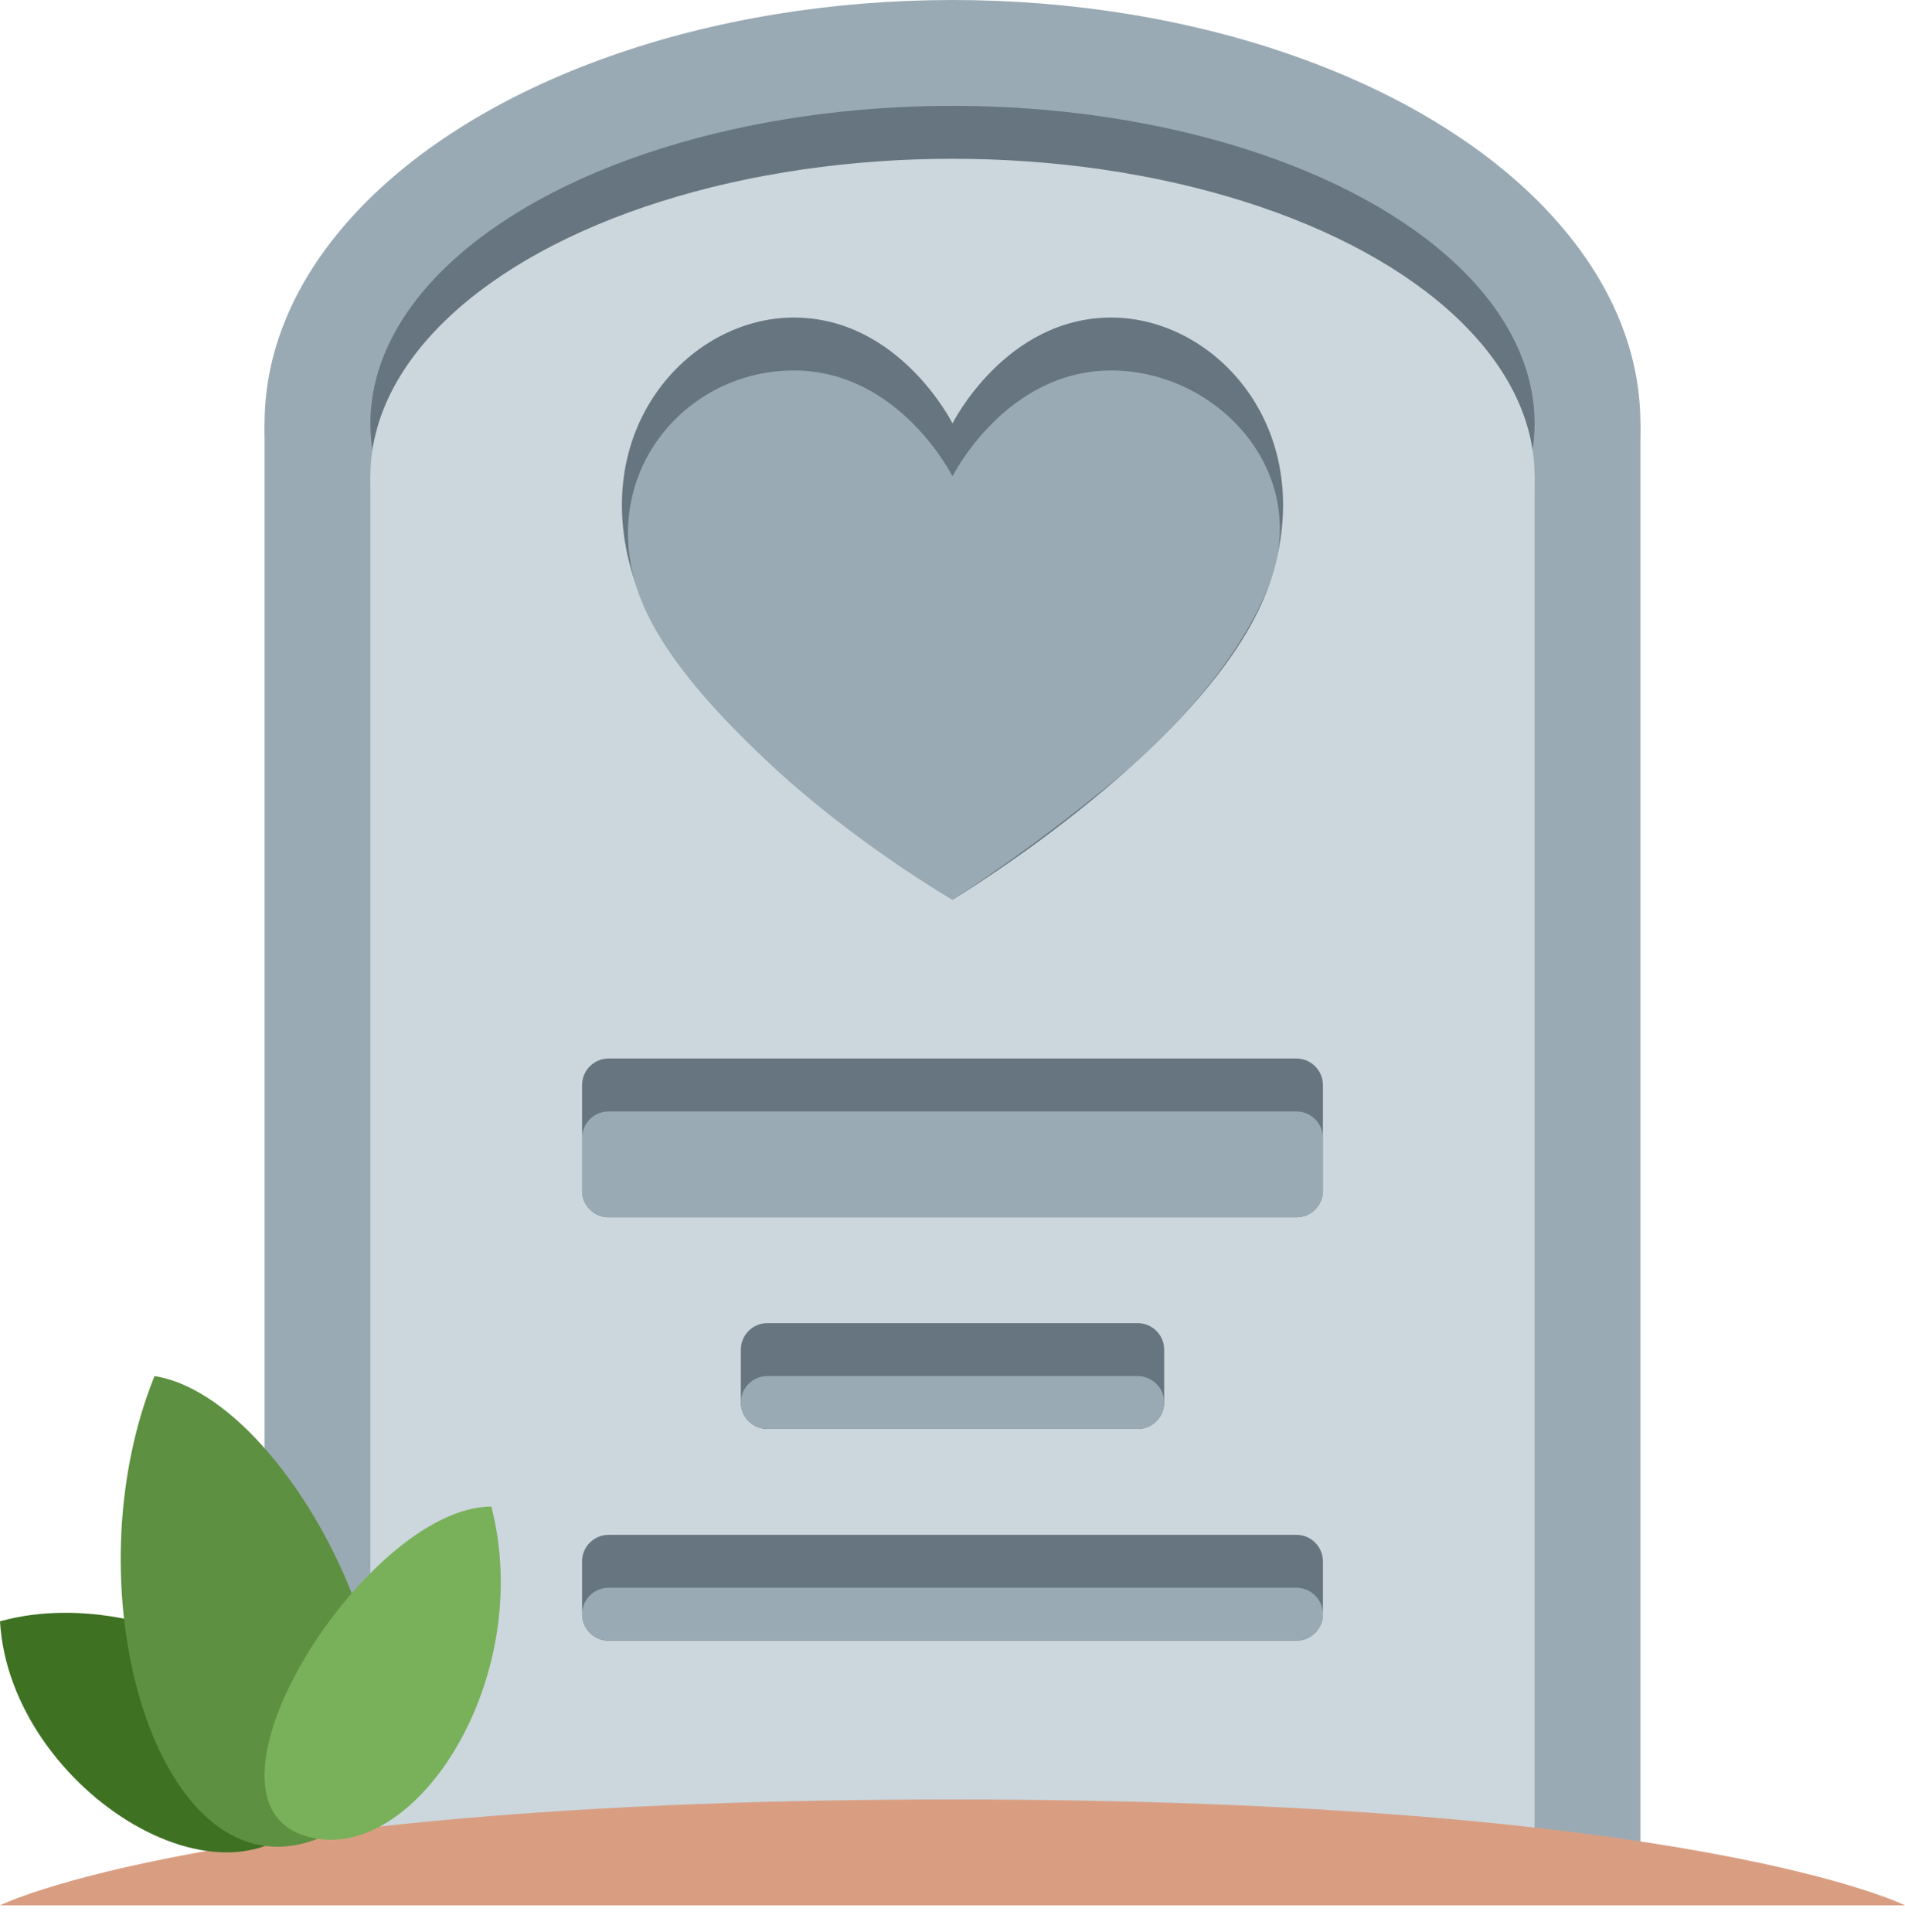
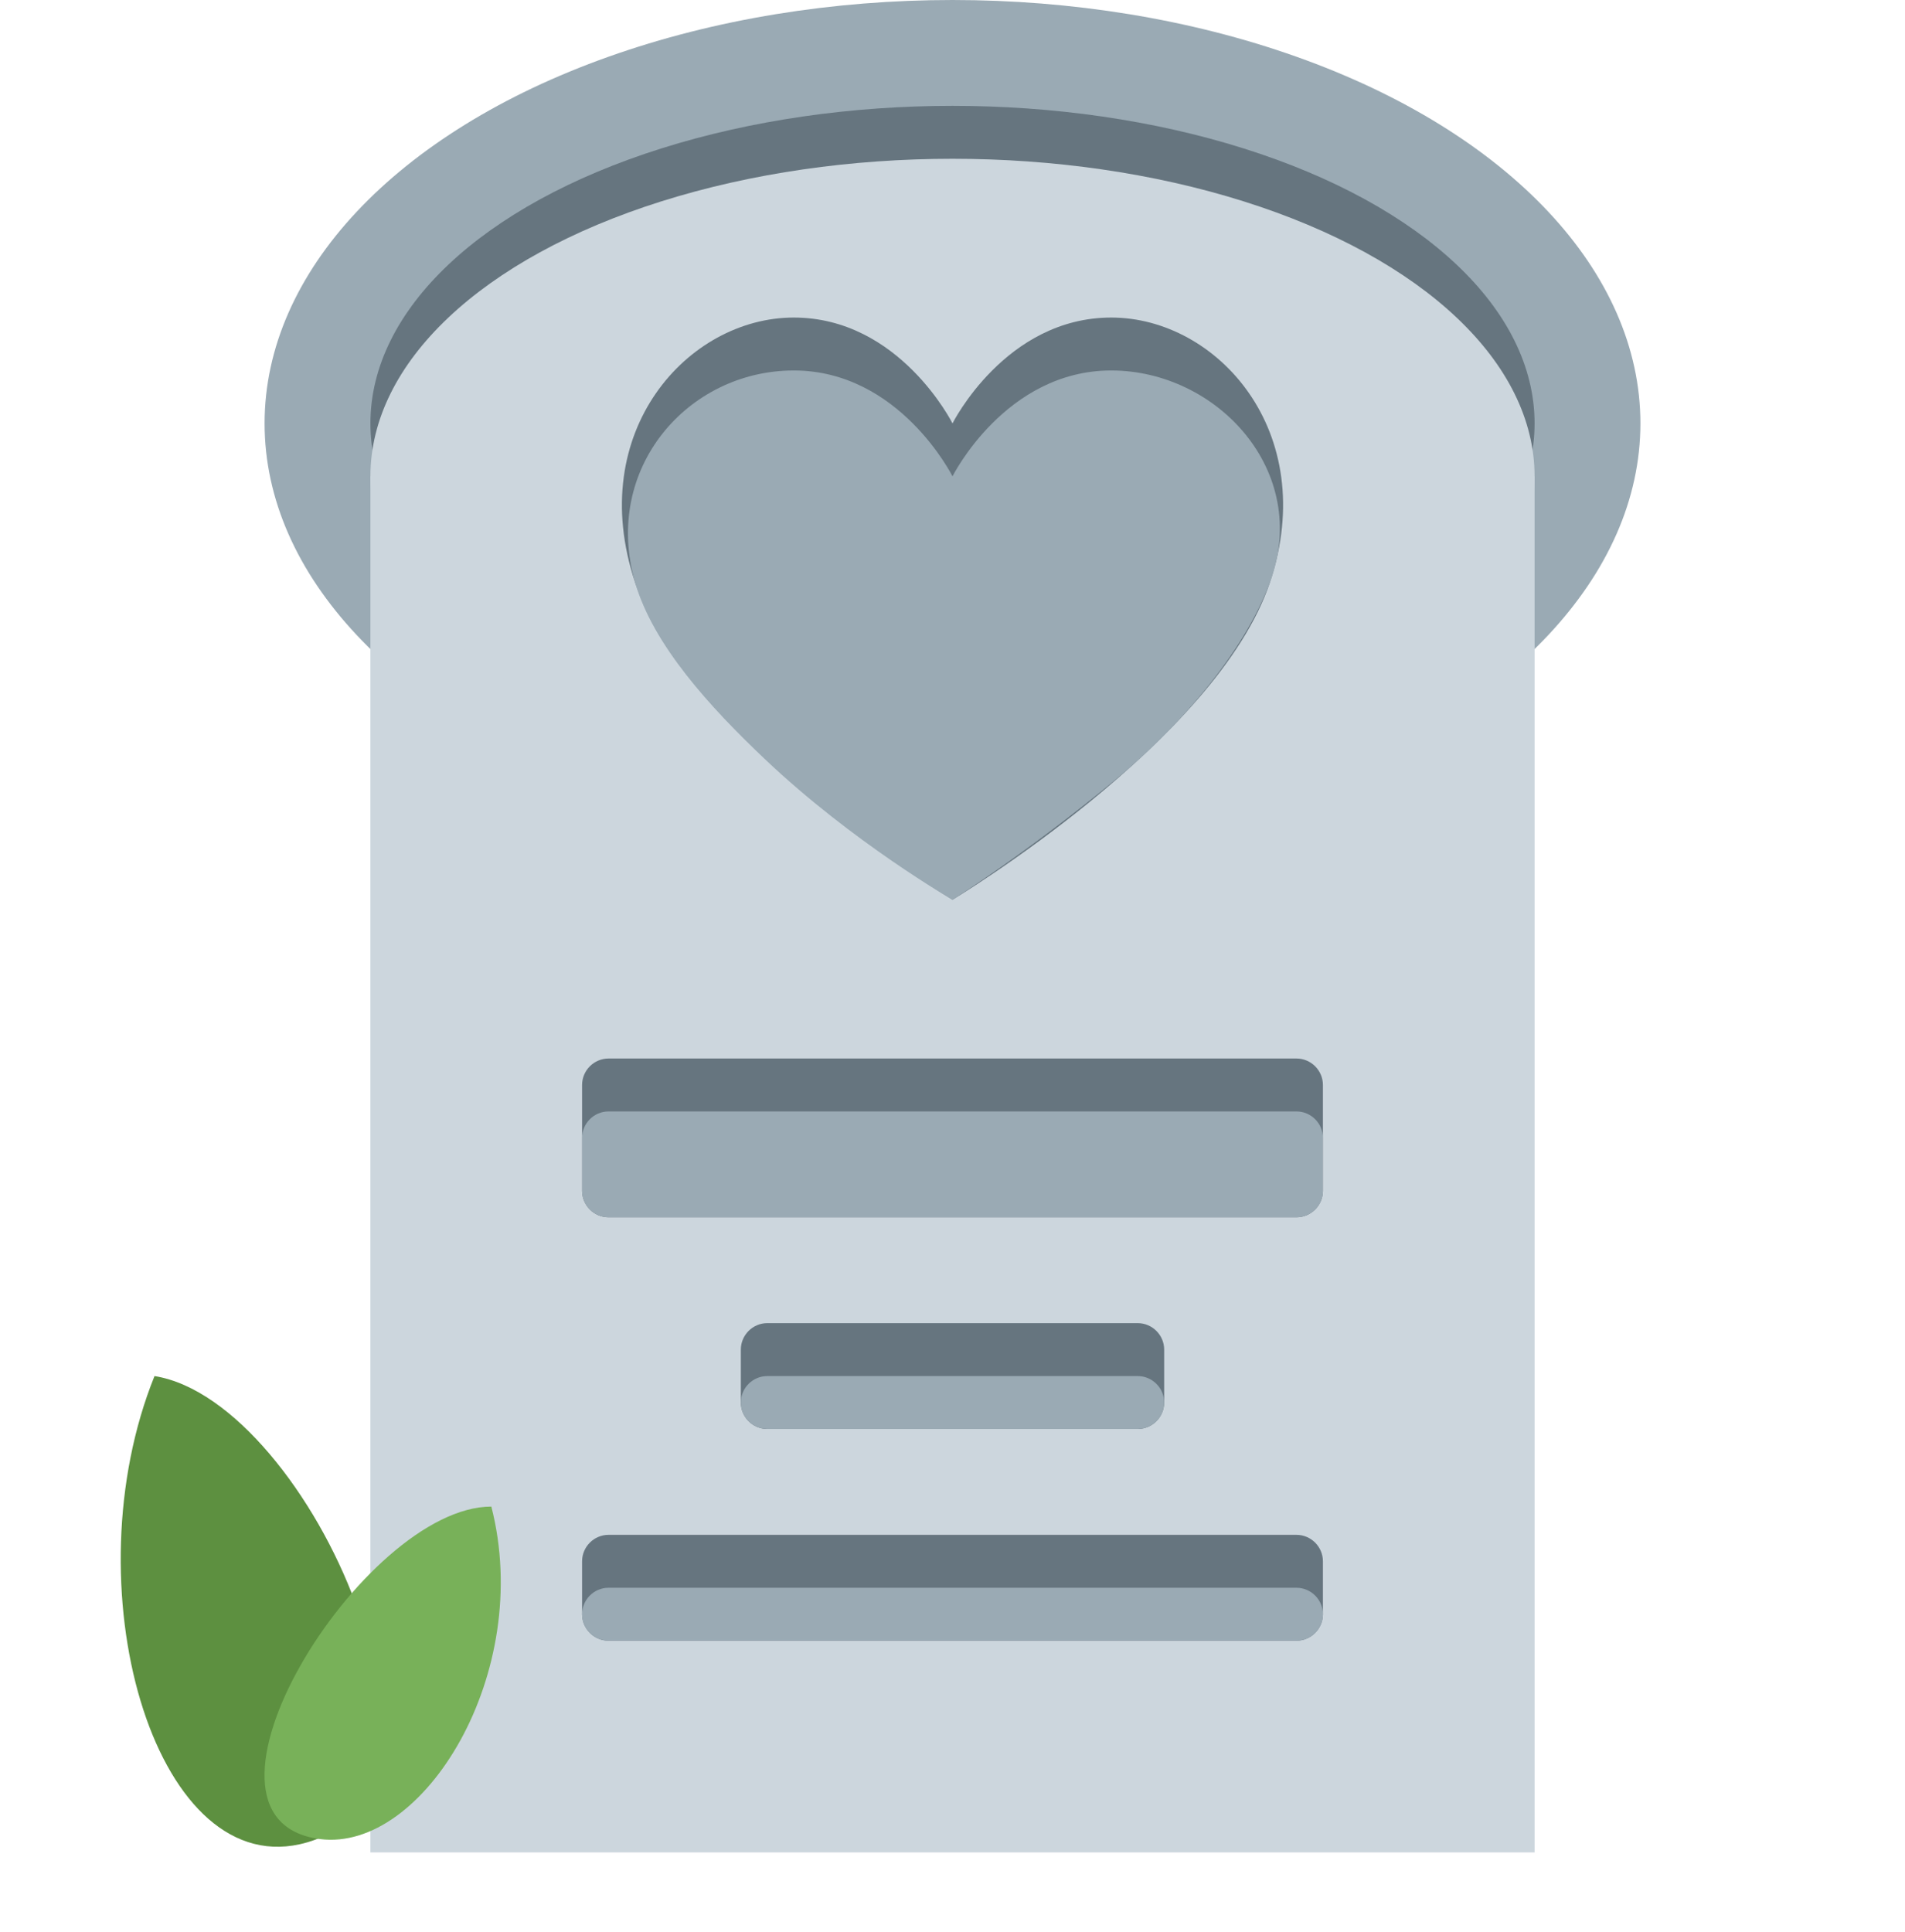
<svg xmlns="http://www.w3.org/2000/svg" height="36.5" preserveAspectRatio="xMidYMid meet" version="1.0" viewBox="0.0 0.0 36.0 36.5" width="36.0" zoomAndPan="magnify">
  <g id="change1_1">
-     <path d="M5 8h26v27H5z" fill="#9AAAB4" />
-   </g>
+     </g>
  <g id="change1_2">
    <ellipse cx="18" cy="8" fill="#9AAAB4" rx="13" ry="8" />
  </g>
  <g id="change2_1">
    <ellipse cx="18" cy="8" fill="#66757F" rx="11" ry="6" />
  </g>
  <g id="change3_1">
    <path d="M7 9h22v26H7z" fill="#CCD6DD" />
  </g>
  <g id="change3_2">
    <ellipse cx="18" cy="9" fill="#CCD6DD" rx="11" ry="6" />
  </g>
  <g id="change2_2">
    <path d="M24.5 23h-13c-.275 0-.5-.225-.5-.5v-2c0-.275.225-.5.5-.5h13c.275 0 .5.225.5.5v2c0 .275-.225.5-.5.5zm-3 4h-7c-.275 0-.5-.225-.5-.5v-1c0-.275.225-.5.5-.5h7c.275 0 .5.225.5.5v1c0 .275-.225.5-.5.5zm3 4h-13c-.275 0-.5-.225-.5-.5v-1c0-.275.225-.5.5-.5h13c.275 0 .5.225.5.5v1c0 .275-.225.5-.5.5z" fill="#66757F" />
  </g>
  <g id="change1_3">
    <path d="M24.5 23h-13c-.275 0-.5-.225-.5-.5v-1c0-.275.225-.5.5-.5h13c.275 0 .5.225.5.5v1c0 .275-.225.5-.5.5zm-3 4h-7c-.275 0-.5-.225-.5-.5s.225-.5.5-.5h7c.275 0 .5.225.5.5s-.225.5-.5.5zm3 4h-13c-.275 0-.5-.225-.5-.5s.225-.5.5-.5h13c.275 0 .5.225.5.5s-.225.5-.5.5z" fill="#9AAAB4" />
  </g>
  <g id="change2_3">
    <path d="M18 8s-1-2-3-2-3.949 2.154-3 5c1 3 6 6 6 6s5-3 6-6c.949-2.846-1-5-3-5s-3 2-3 2z" fill="#66757F" />
  </g>
  <g id="change1_4">
    <path d="M18 9s-1-2-3-2-3.617 1.851-3 4c.34 1.184 1.41 2.352 2.456 3.345C16.117 15.92 18 17 18 17s1.413-.888 3.117-2.299c1.124-.93 2.38-2.344 2.883-3.701.777-2.097-1-4-3-4s-3 2-3 2z" fill="#9AAAB4" />
  </g>
  <g id="change4_1">
-     <path d="M0 36h36s-4-2-18-2-18 2-18 2z" fill="#D99E82" />
-   </g>
+     </g>
  <g id="change5_1">
-     <path d="M6.045 33.999c.938-1.565-3.022-4.206-6.045-3.365.185 3.22 4.534 5.889 6.045 3.365z" fill="#3F7123" />
-   </g>
+     </g>
  <g id="change6_1">
    <path d="M5.661 34.847c-2.766.61-4.336-4.896-2.741-8.847 2.965.473 6.268 8.068 2.741 8.847z" fill="#5D9040" />
  </g>
  <g id="change7_1">
    <path d="M6.046 34.748C8 35 10.094 31.607 9.285 28.466c-2.43 0-6.108 5.911-3.239 6.282z" fill="#78B159" />
  </g>
</svg>